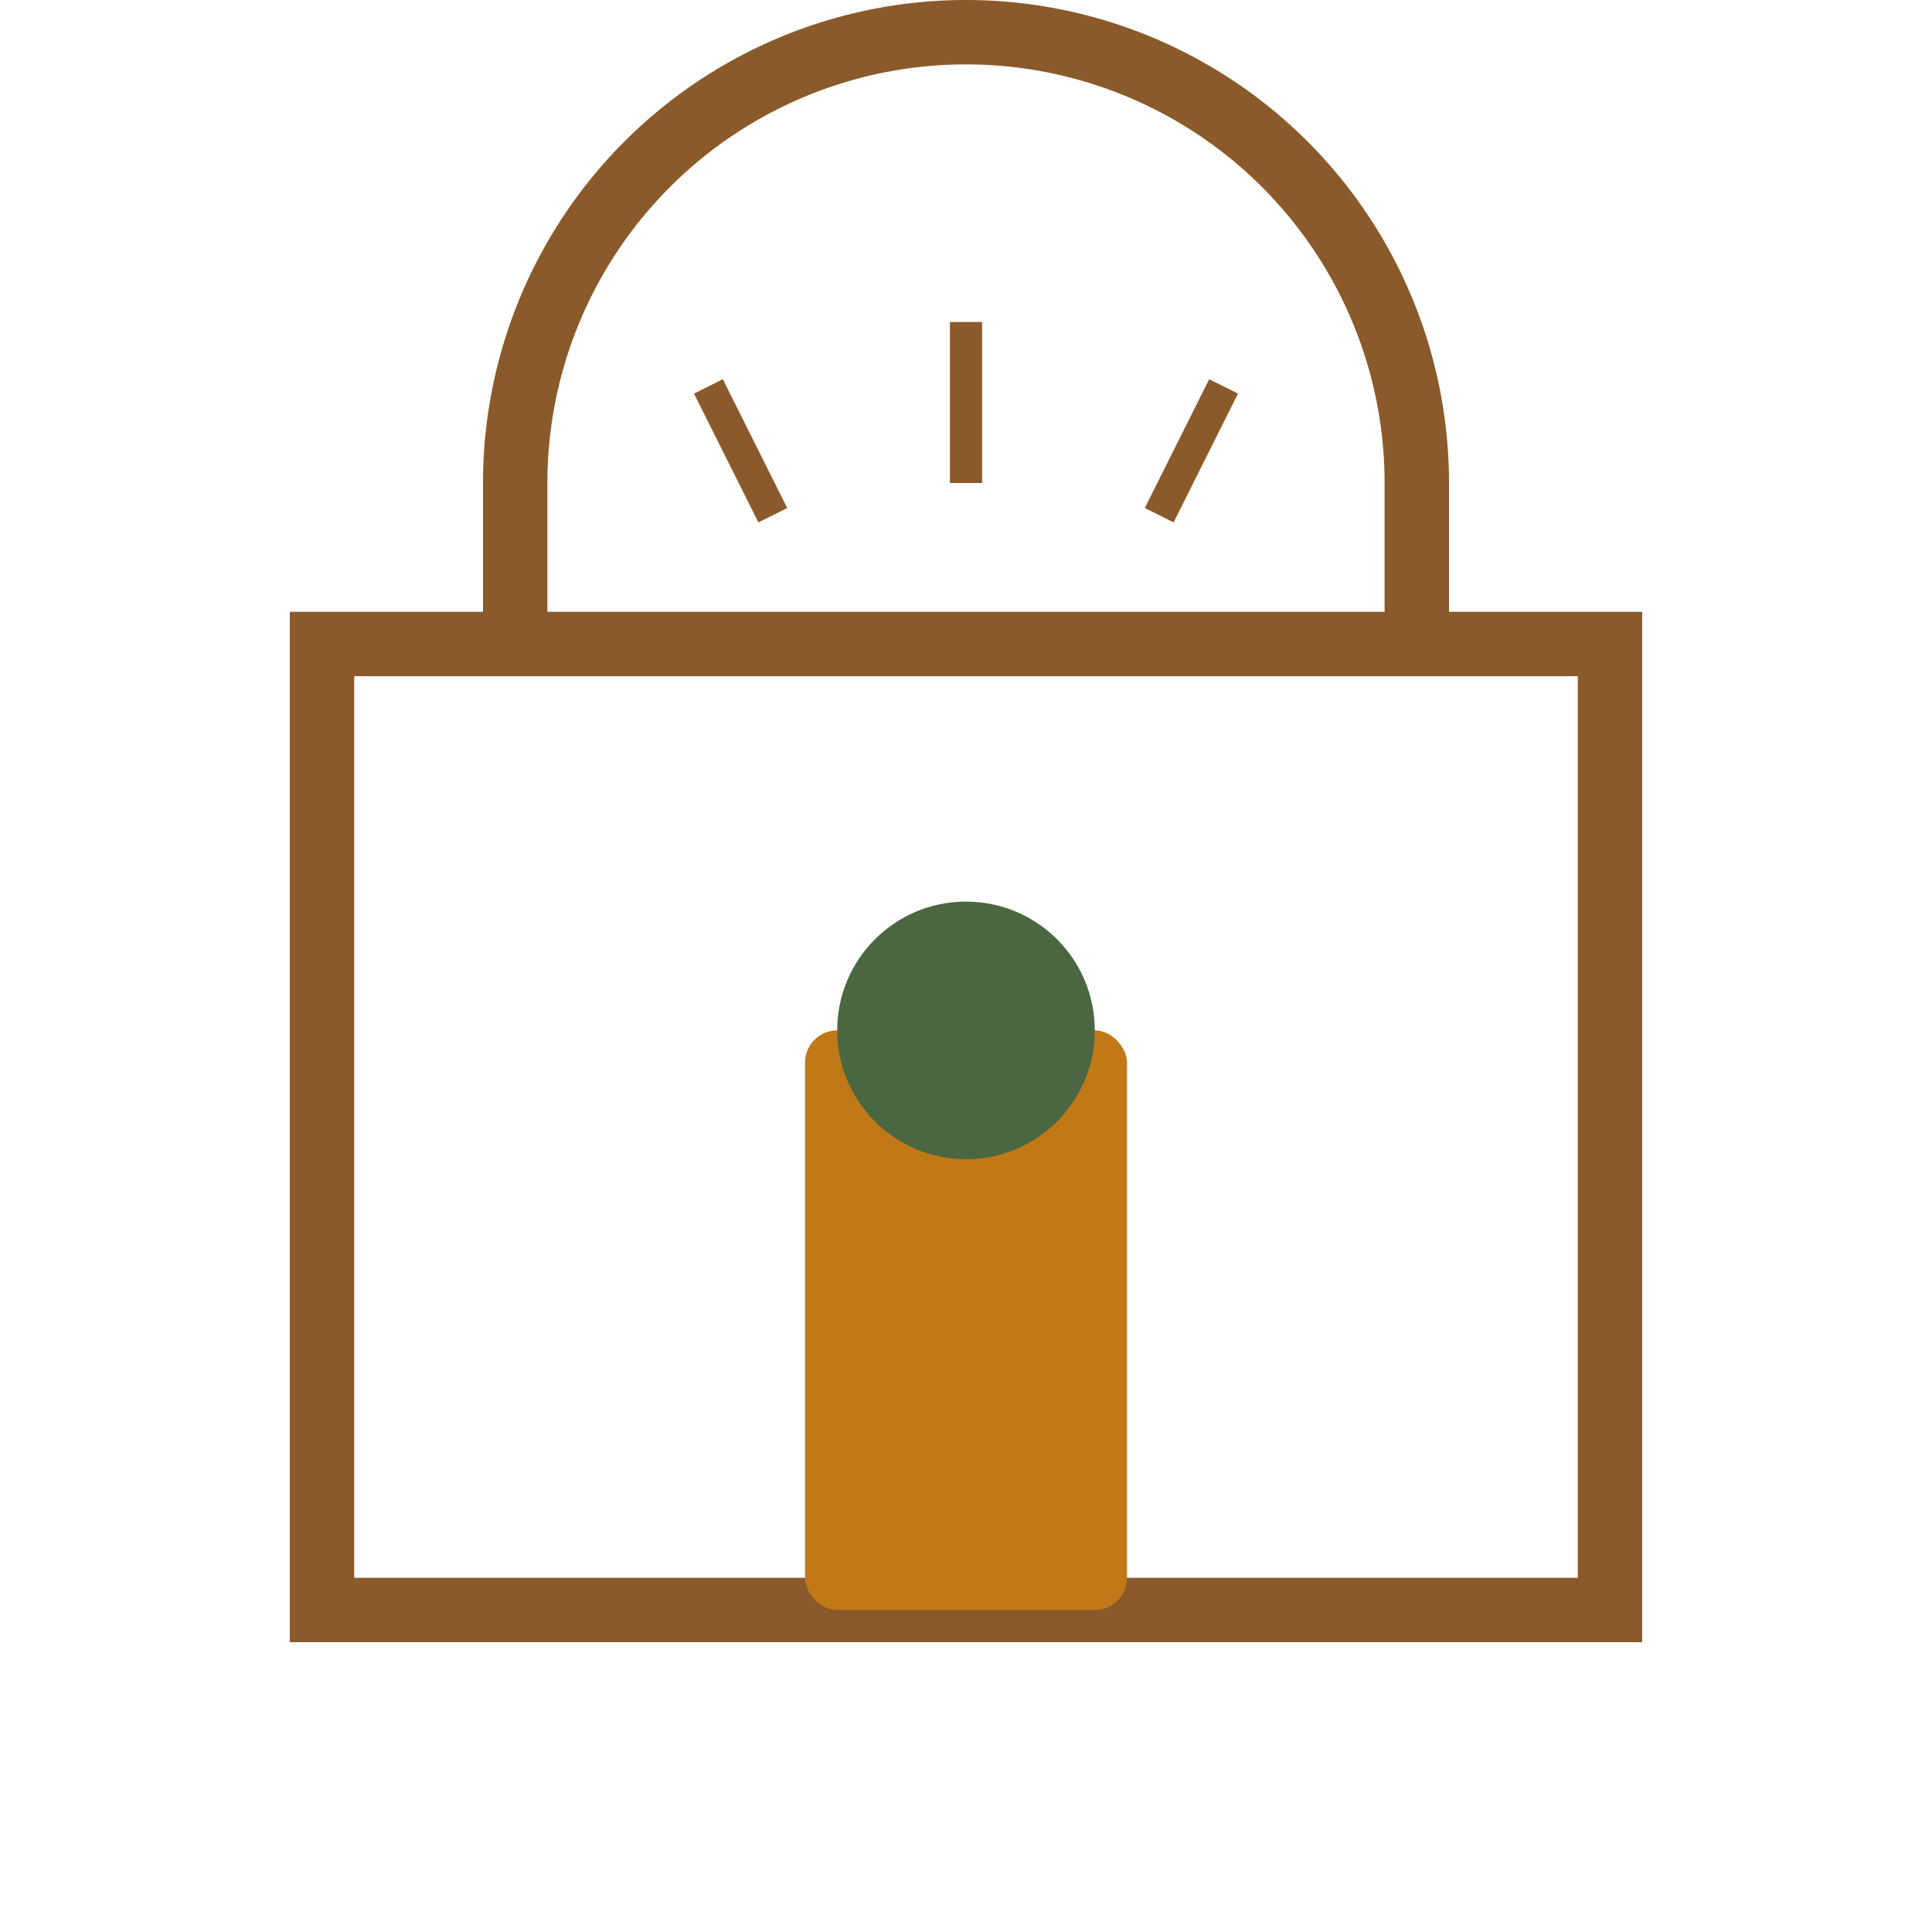
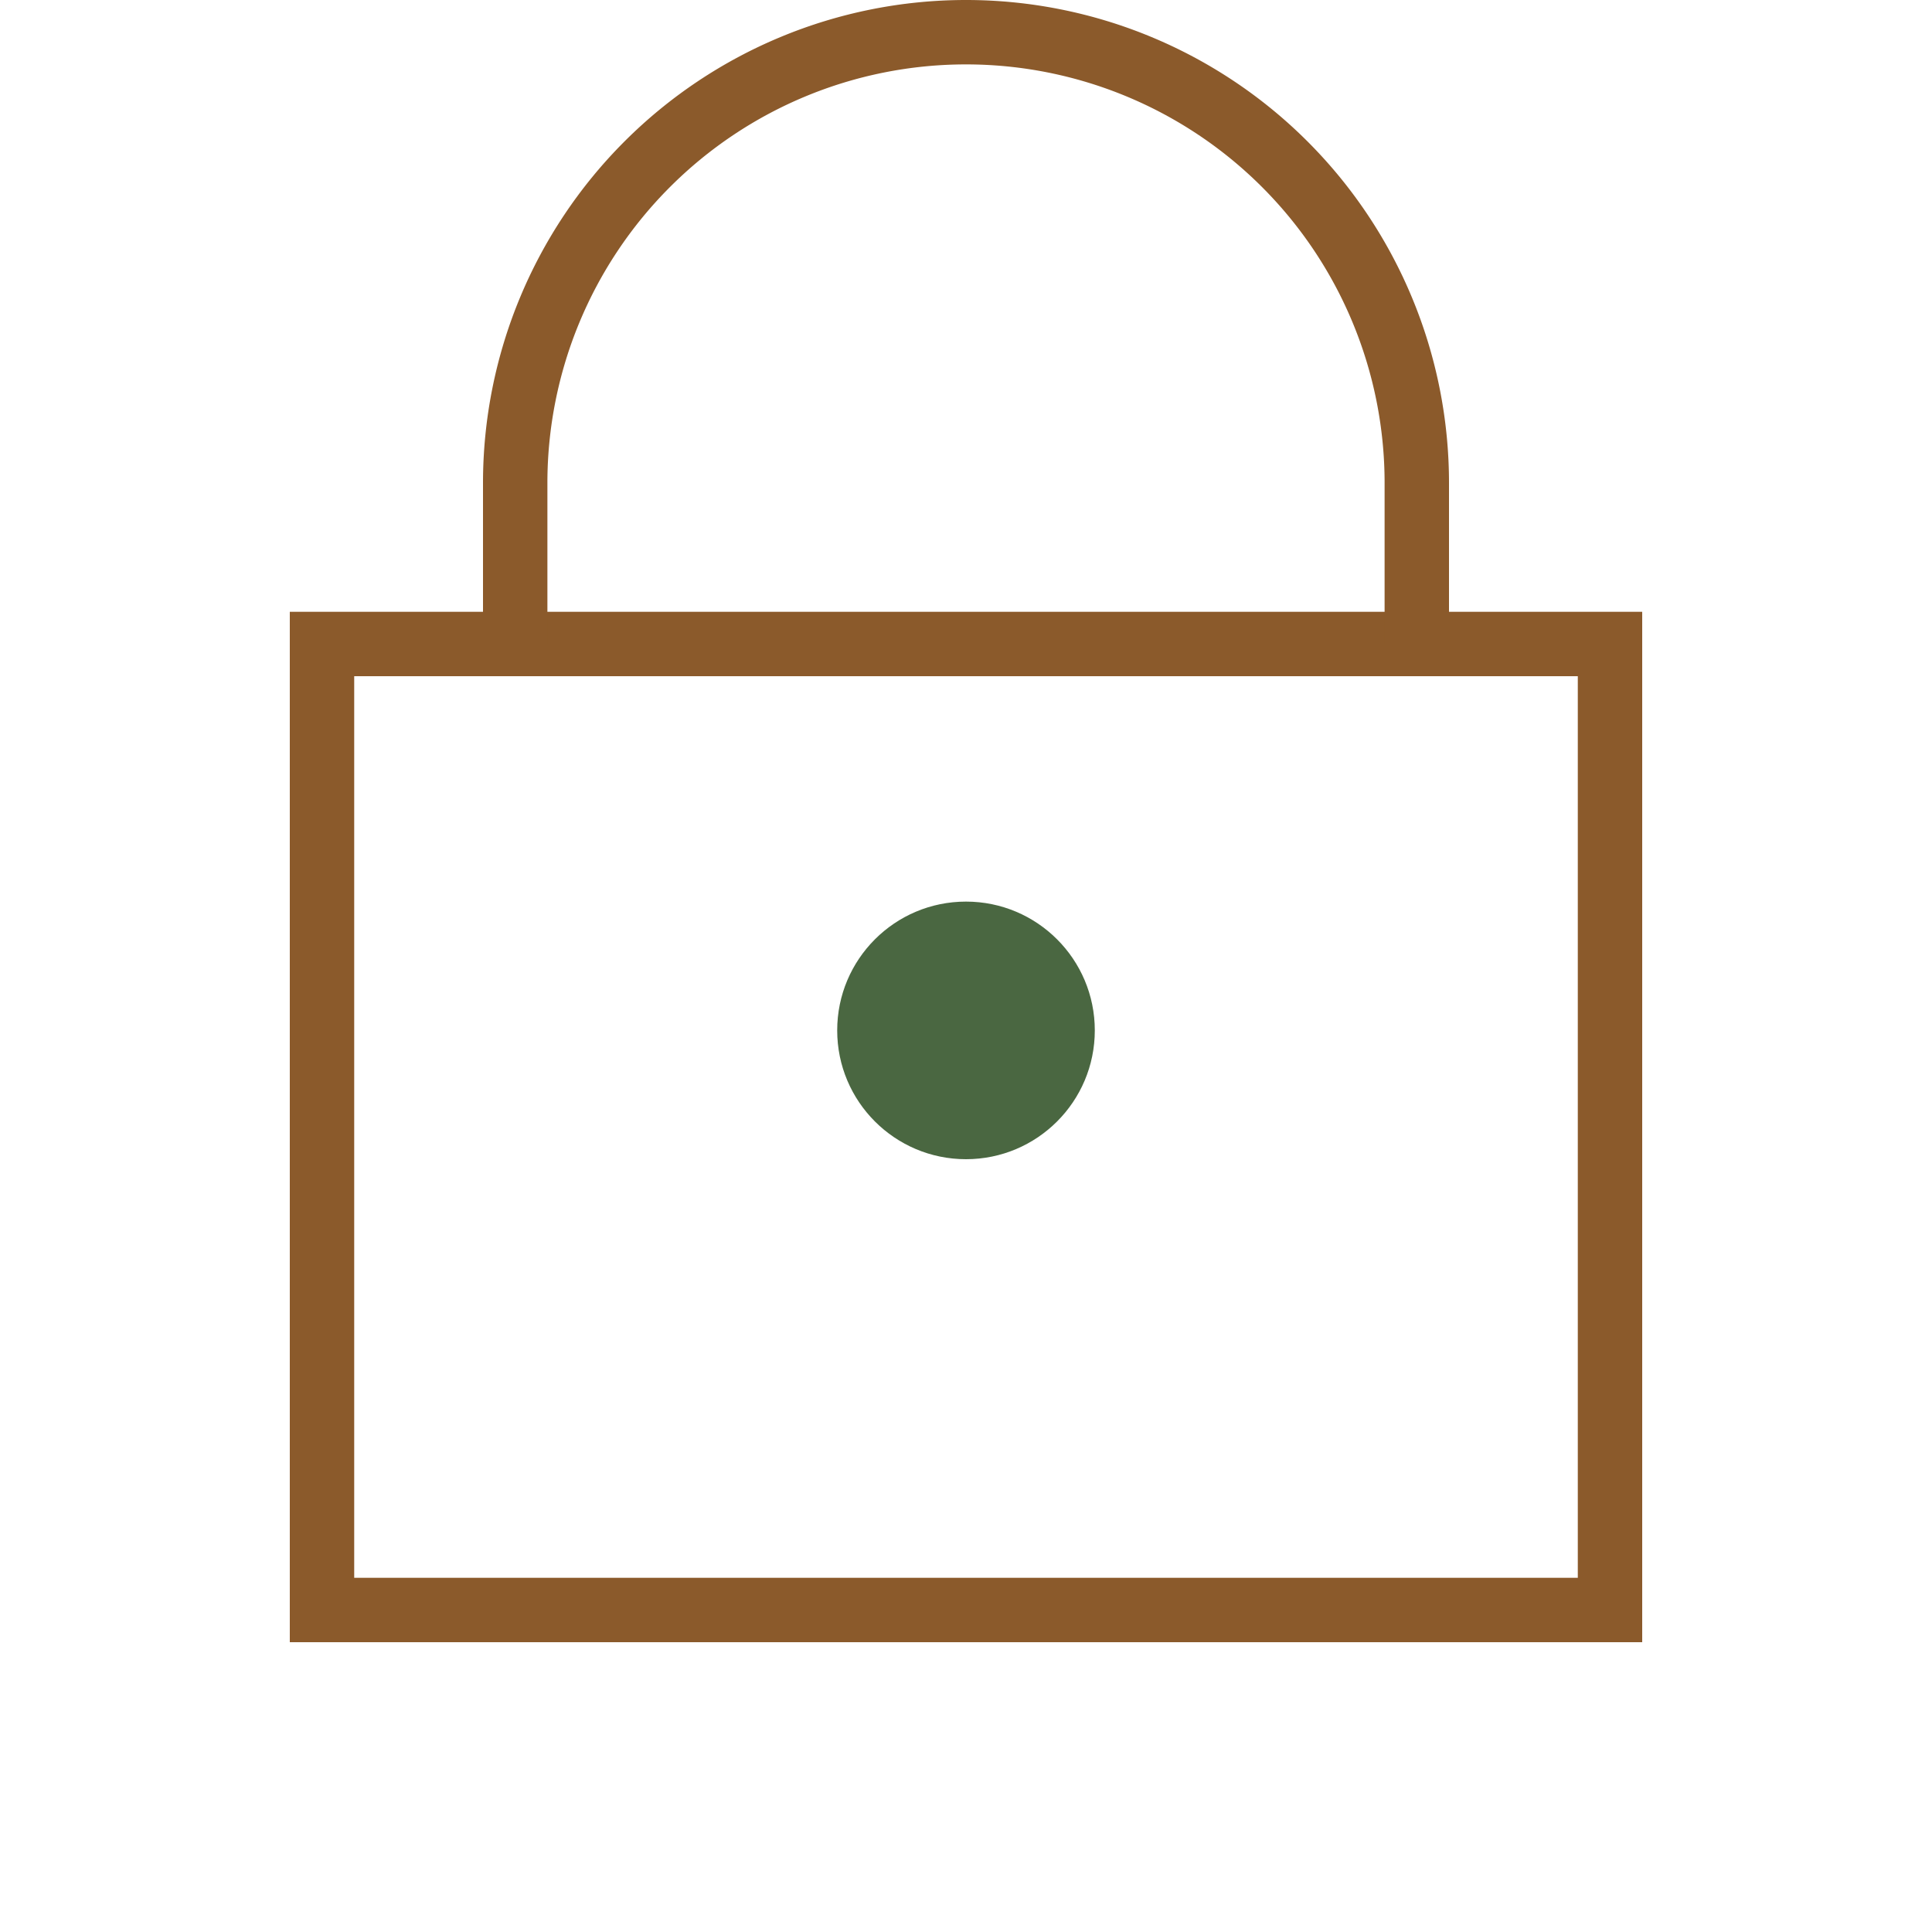
<svg xmlns="http://www.w3.org/2000/svg" width="60" height="60" viewBox="0 0 60 60">
  <path d="M10 20h40v30H10z" fill="none" stroke="#8b5a2b" stroke-width="2" />
  <path d="M16 20v-5a14 14 0 0 1 28 0v5" fill="none" stroke="#8b5a2b" stroke-width="2" />
-   <rect x="25" y="32" width="10" height="18" rx="1" fill="#c17817" />
  <circle cx="30" cy="32" r="4" fill="#4a6741" />
-   <path d="M30 10v5M22 12l2 4M38 12l-2 4" stroke="#8b5a2b" stroke-width="1" />
</svg>